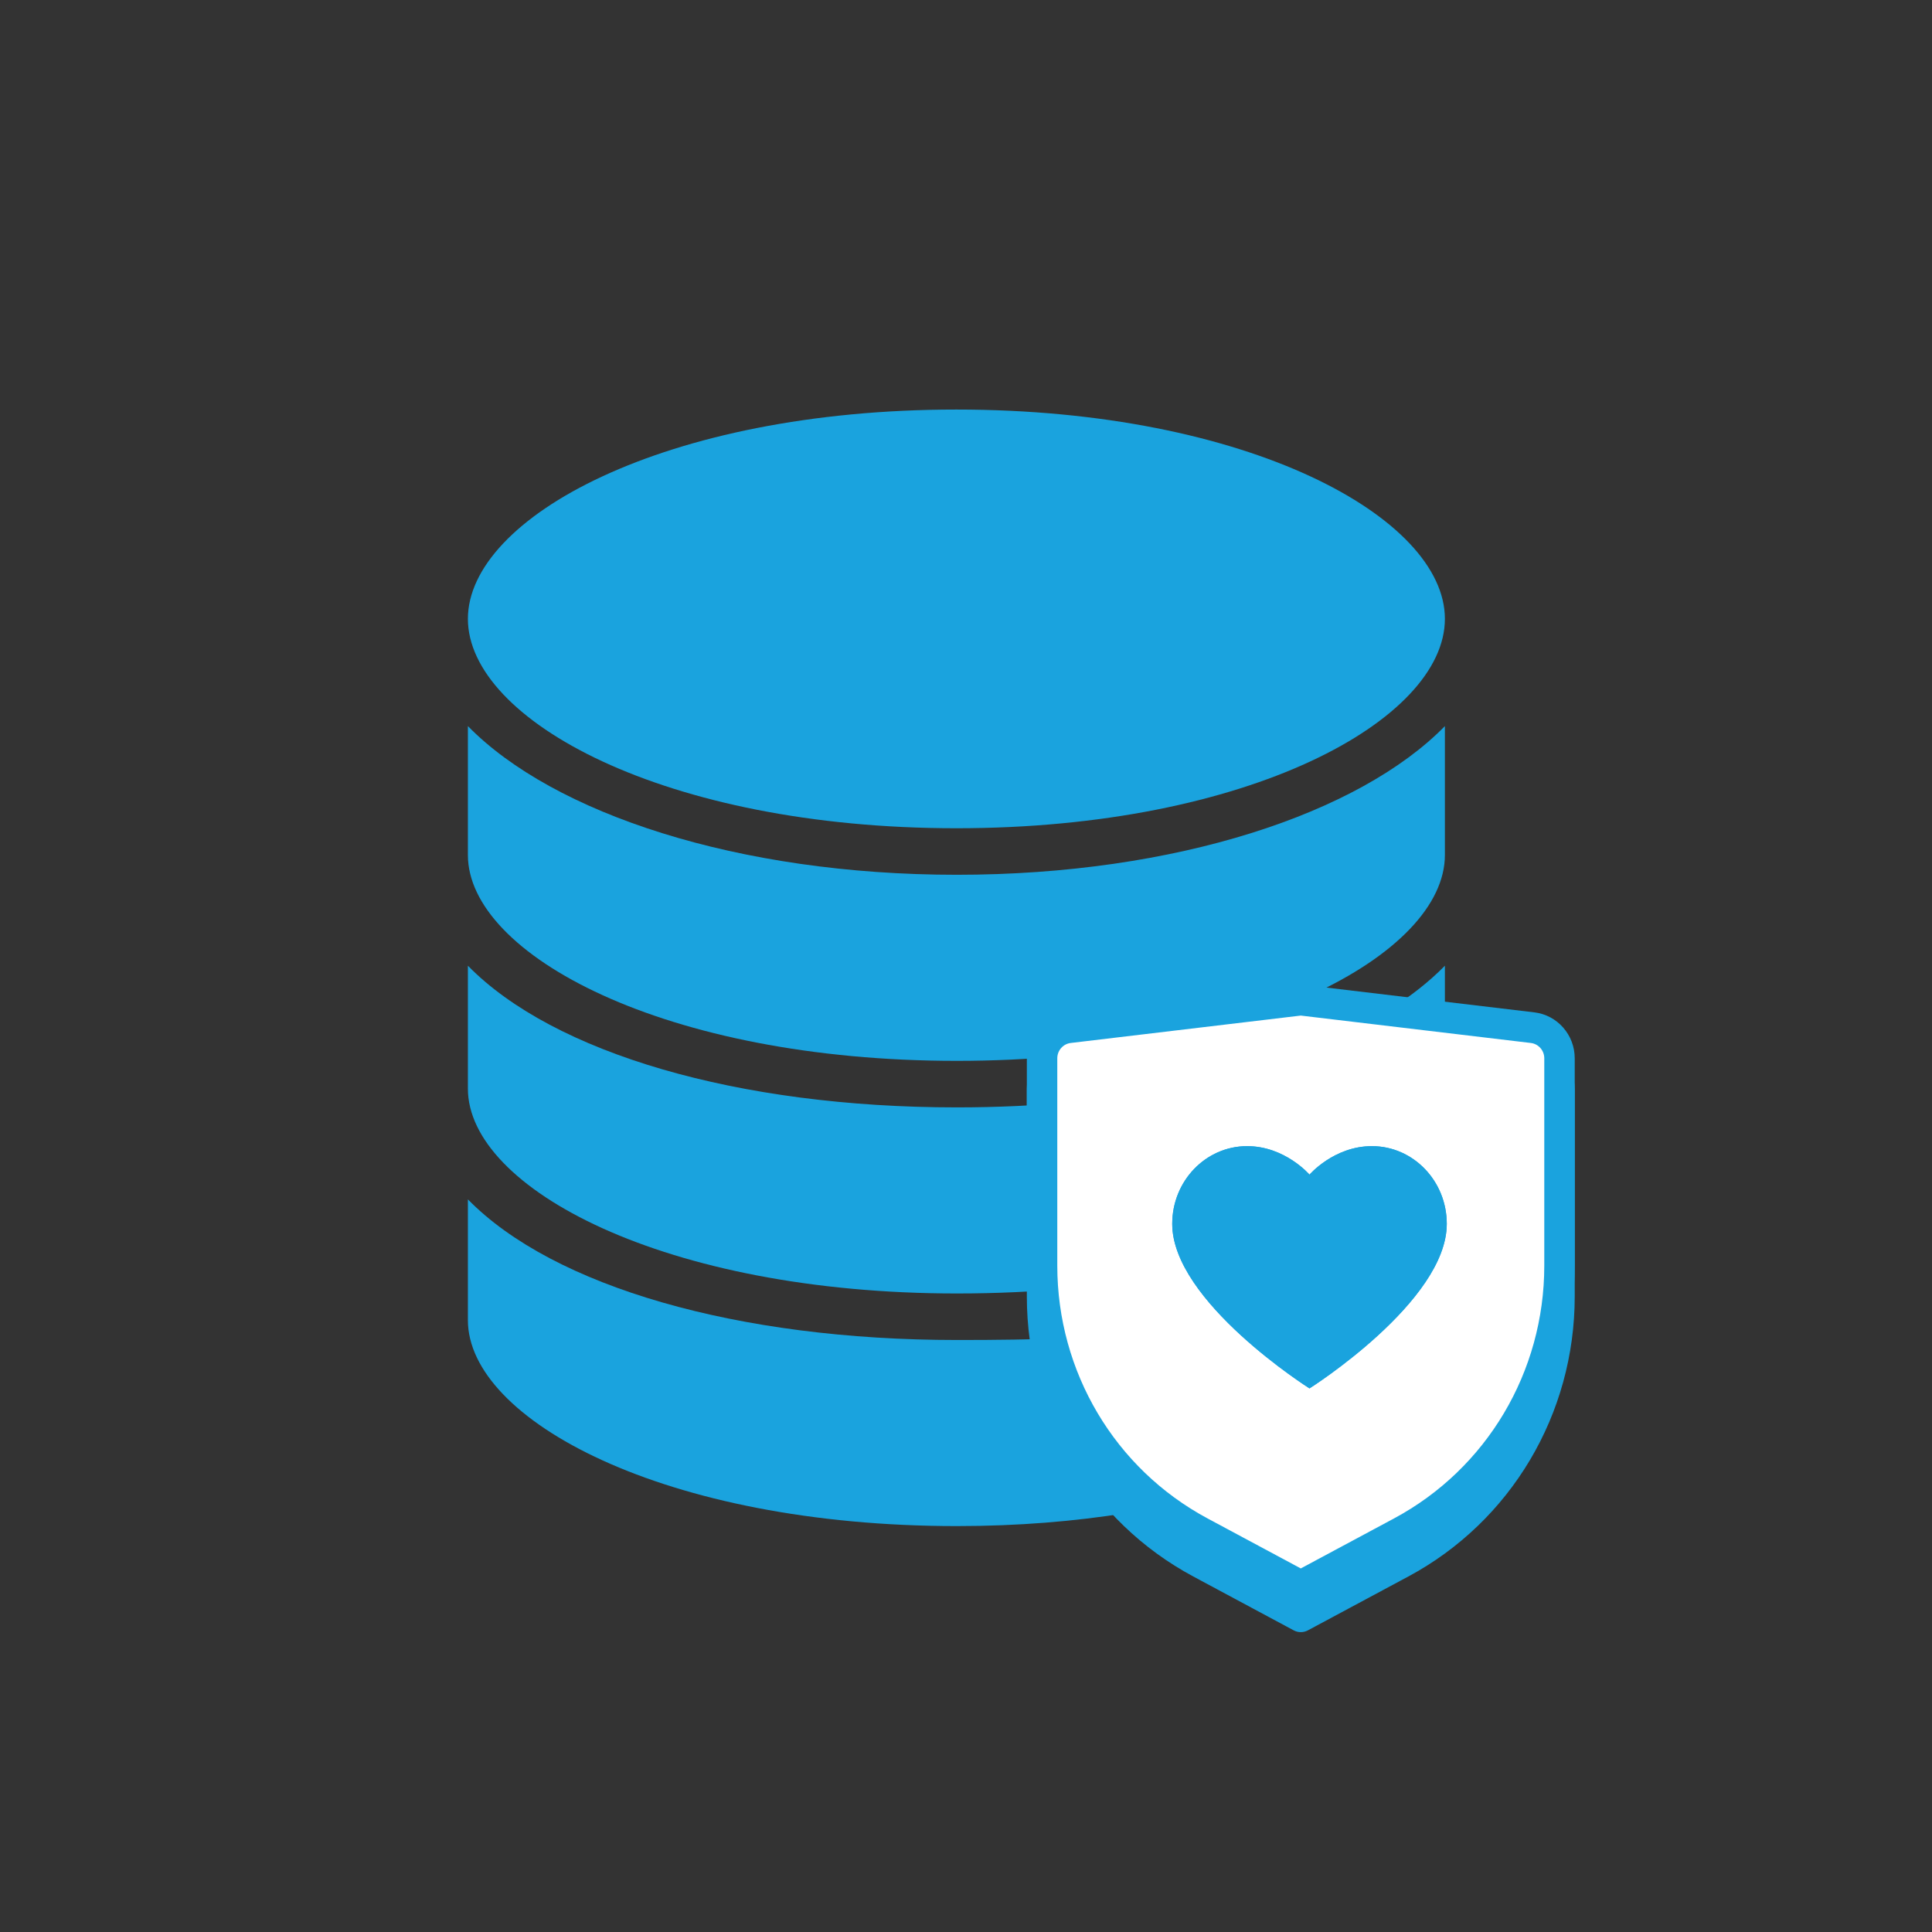
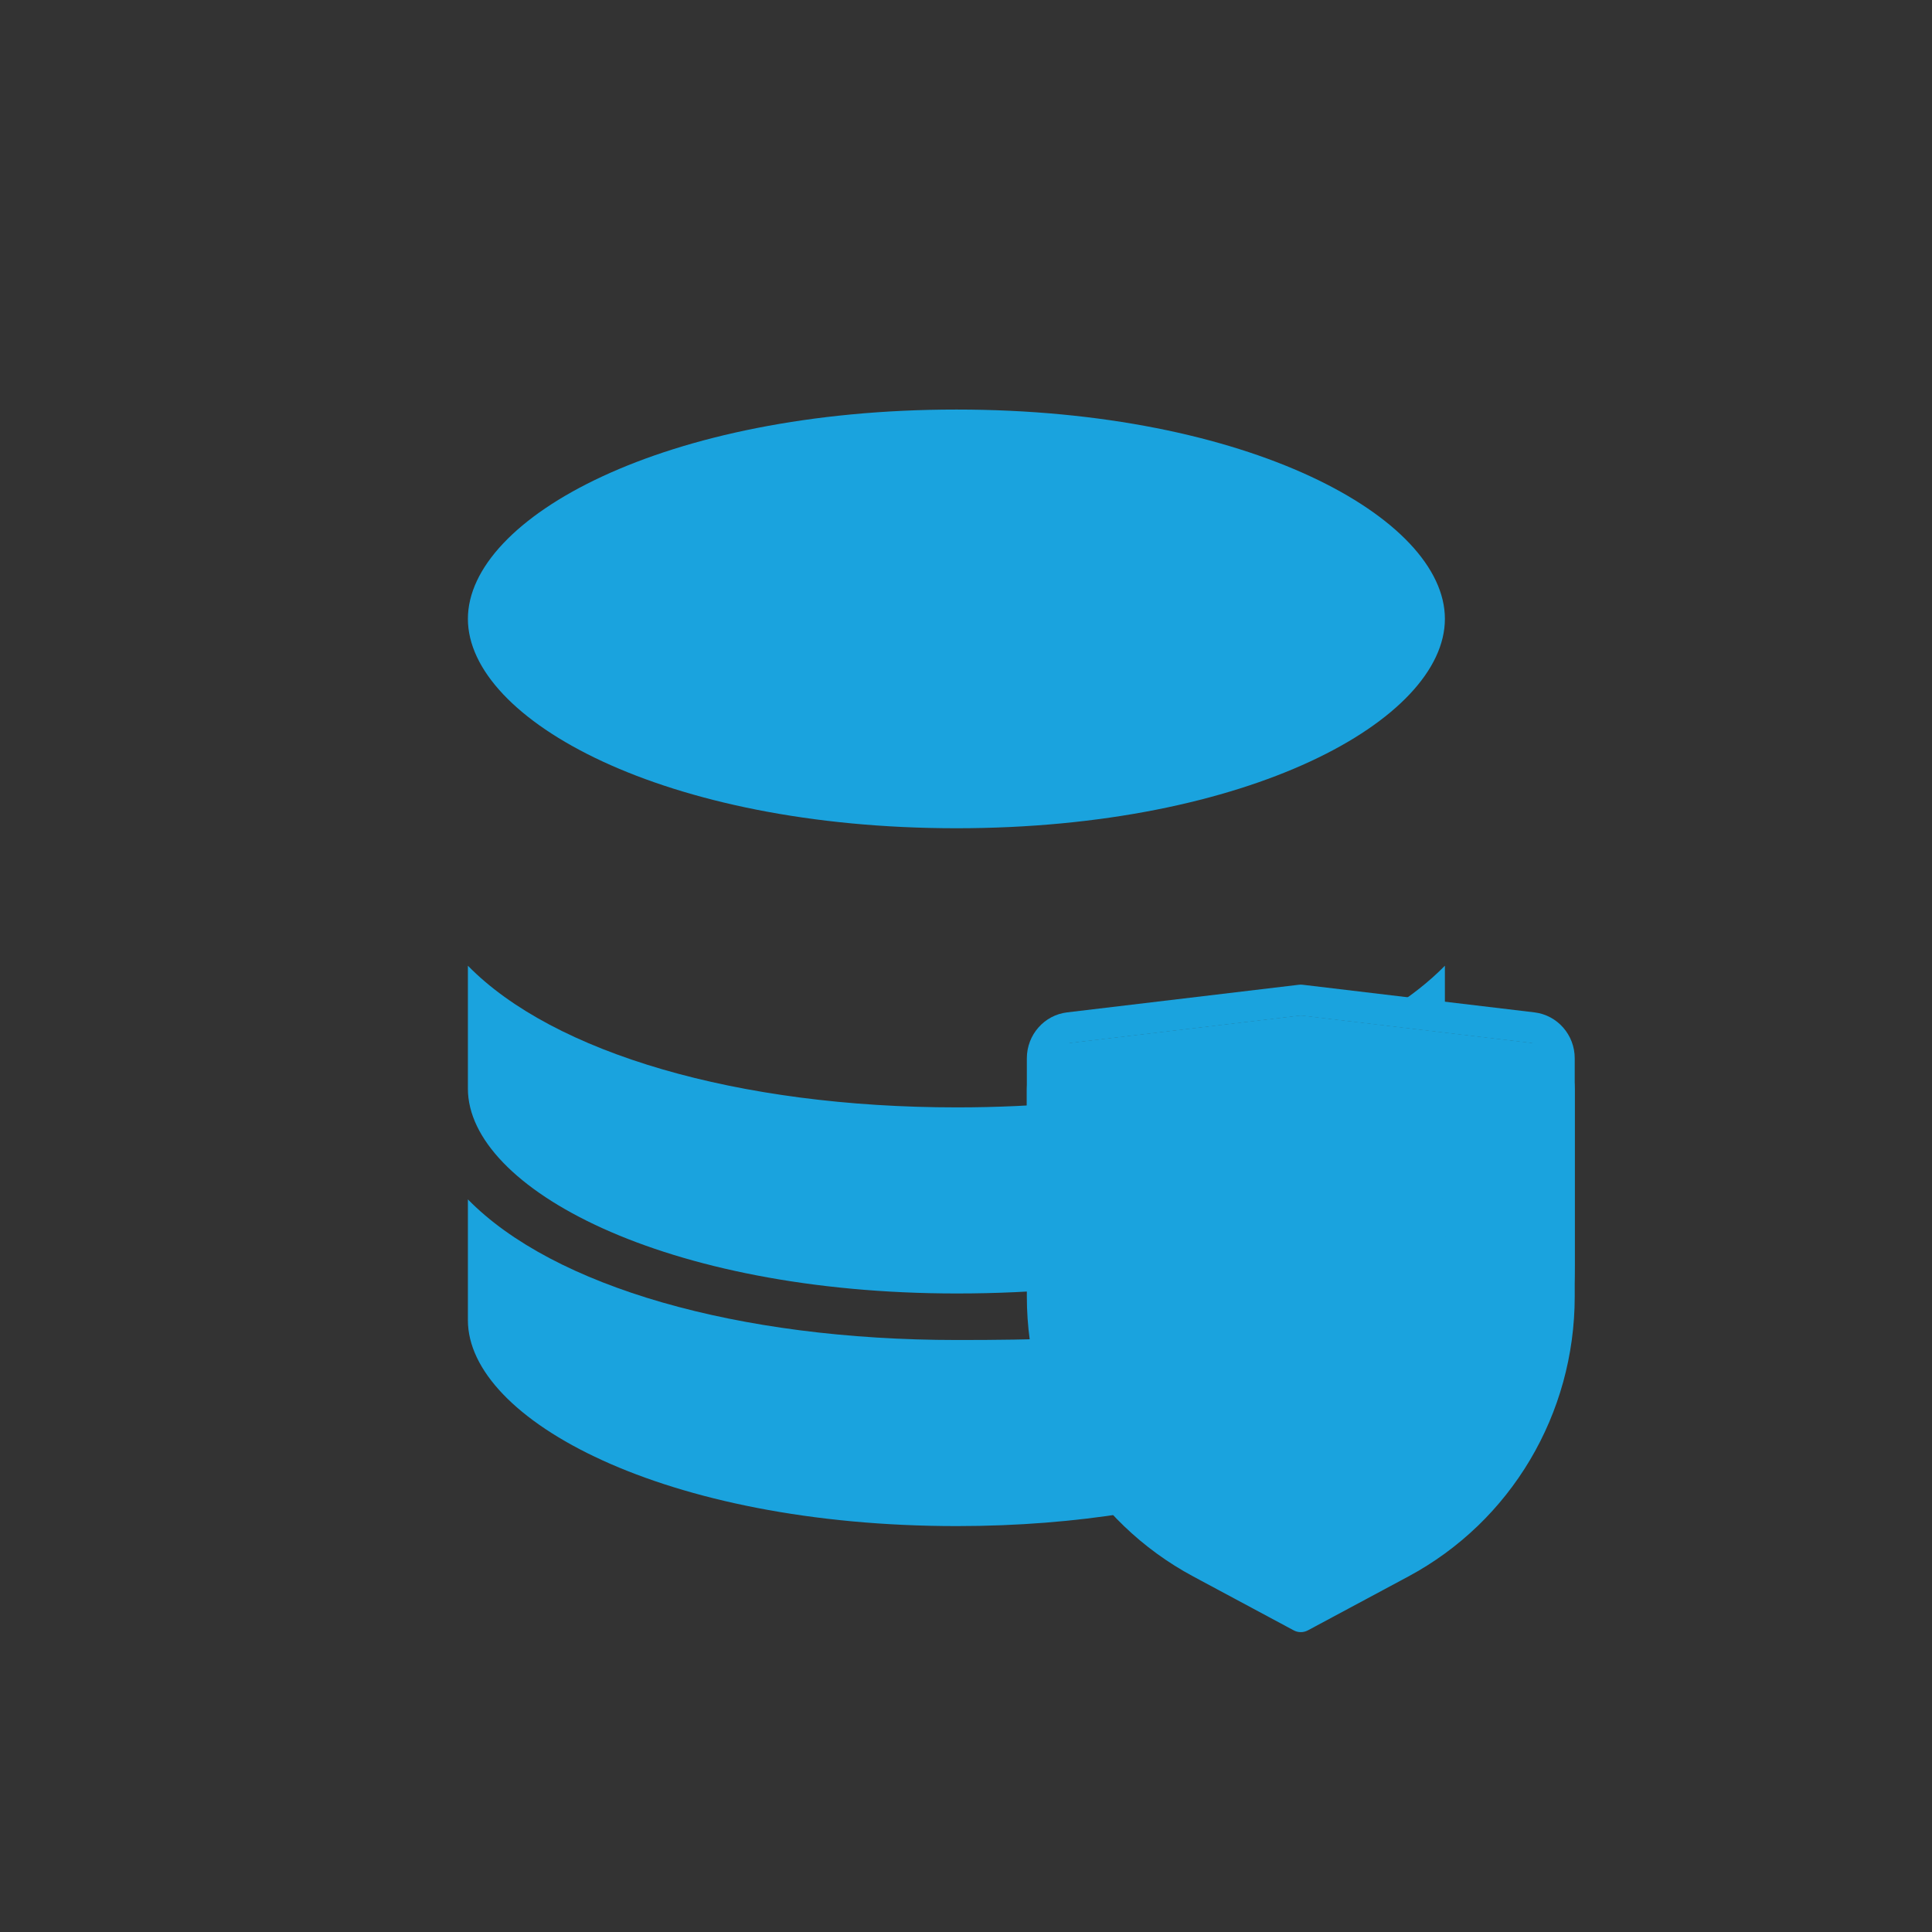
<svg xmlns="http://www.w3.org/2000/svg" width="120" height="120" viewBox="0 0 120 120" fill="none">
  <rect x="0" y="0" width="120" height="120" fill="#333333" stroke="none" />
  <g clip-path="url(#clip0_40000905_72083)">
    <path d="M29.062 38.438C29.062 32.16 41.257 25.438 59.406 25.438C77.556 25.438 89.745 32.16 89.745 38.438C89.745 44.718 77.556 51.444 59.406 51.444C41.257 51.444 29.062 44.718 29.062 38.438Z" fill="#1AA3DE" />
-     <path d="M29.062 53.106V45.1C34.374 50.523 45.819 54.334 59.429 54.334C73.035 54.334 84.435 50.524 89.745 45.1V53.106C89.745 59.281 77.593 65.892 59.429 65.892C41.265 65.892 29.062 59.281 29.062 53.106Z" fill="#1AA3DE" />
    <path d="M29.062 67.619V59.983C34.374 65.404 45.819 68.782 59.429 68.782C64.396 68.782 69.069 68.332 73.259 67.496C69.628 70.614 67.139 75.025 66.506 80.014C64.271 80.23 61.908 80.34 59.429 80.34C41.265 80.34 29.062 73.793 29.062 67.619Z" fill="#1AA3DE" />
    <path d="M66.356 83.09C64.128 83.213 61.813 83.23 59.429 83.23C45.819 83.23 34.374 79.918 29.062 74.496V82.002C29.062 88.177 41.265 94.788 59.429 94.788C63.234 94.788 66.769 94.494 69.986 93.975C67.795 90.885 66.468 87.139 66.356 83.09Z" fill="#1AA3DE" />
    <path d="M89.745 63.047V59.983C88.781 60.966 87.618 61.882 86.277 62.723C87.46 62.73 88.619 62.841 89.745 63.047Z" fill="#1AA3DE" />
    <path d="M95.305 64.796L80.904 63.08C80.832 63.071 80.757 63.071 80.684 63.08L66.282 64.796C64.856 64.967 63.779 66.194 63.779 67.648V80.526C63.779 87.835 67.74 94.5 74.118 97.919L80.353 101.263C80.49 101.338 80.642 101.375 80.794 101.375C80.946 101.375 81.098 101.338 81.236 101.264L87.471 97.92C93.848 94.5 97.809 87.835 97.809 80.527V67.648C97.809 66.194 96.732 64.967 95.305 64.796Z" fill="#1AA3DE" />
-     <path d="M87.027 95.158L80.792 98.502L74.557 95.158C68.507 91.913 64.723 85.546 64.723 78.612V65.733C64.723 64.762 65.44 63.944 66.392 63.831L80.792 62.115L95.192 63.831C96.144 63.945 96.861 64.762 96.861 65.733V78.611C96.861 85.546 93.078 91.913 87.027 95.158Z" fill="white" />
    <path d="M80.794 99.459C80.642 99.459 80.49 99.421 80.352 99.347L74.117 96.004C67.74 92.583 63.779 85.919 63.779 78.611V65.732C63.779 64.276 64.856 63.049 66.283 62.88L80.682 61.164C80.756 61.155 80.83 61.155 80.904 61.164L95.303 62.88C96.732 63.05 97.809 64.277 97.809 65.732V78.61C97.809 85.919 93.848 92.583 87.47 96.004L81.235 99.347C81.097 99.421 80.946 99.459 80.794 99.459ZM80.794 63.079L66.505 64.781C66.029 64.838 65.67 65.247 65.67 65.732V78.61C65.67 85.207 69.246 91.224 75.001 94.311L80.794 97.418L86.587 94.312C92.342 91.224 95.918 85.209 95.918 78.611V65.732C95.918 65.247 95.559 64.838 95.082 64.781L80.794 63.079Z" fill="#1AA3DE" />
    <path d="M85.211 71.189C82.853 71.189 81.335 72.959 81.335 72.959C81.335 72.959 79.818 71.189 77.46 71.189C74.891 71.189 72.809 73.351 72.809 76.017C72.809 80.845 81.335 86.236 81.335 86.236C81.335 86.236 89.862 80.845 89.862 76.017C89.862 73.351 87.779 71.189 85.211 71.189Z" fill="#1AA3DE" />
    <path d="M81.335 72.959C81.335 72.959 82.853 71.189 85.211 71.189C87.779 71.189 89.862 73.351 89.862 76.017C89.862 80.845 81.335 86.236 81.335 86.236C81.335 86.236 72.809 80.845 72.809 76.017C72.809 73.351 74.891 71.189 77.46 71.189C79.818 71.189 81.335 72.959 81.335 72.959Z" fill="#1AA3DE" />
  </g>
  <defs>
    <clipPath id="clip0_40000905_72083">
      <rect width="90" height="90" fill="white" transform="translate(15 17)" />
    </clipPath>
  </defs>
</svg>